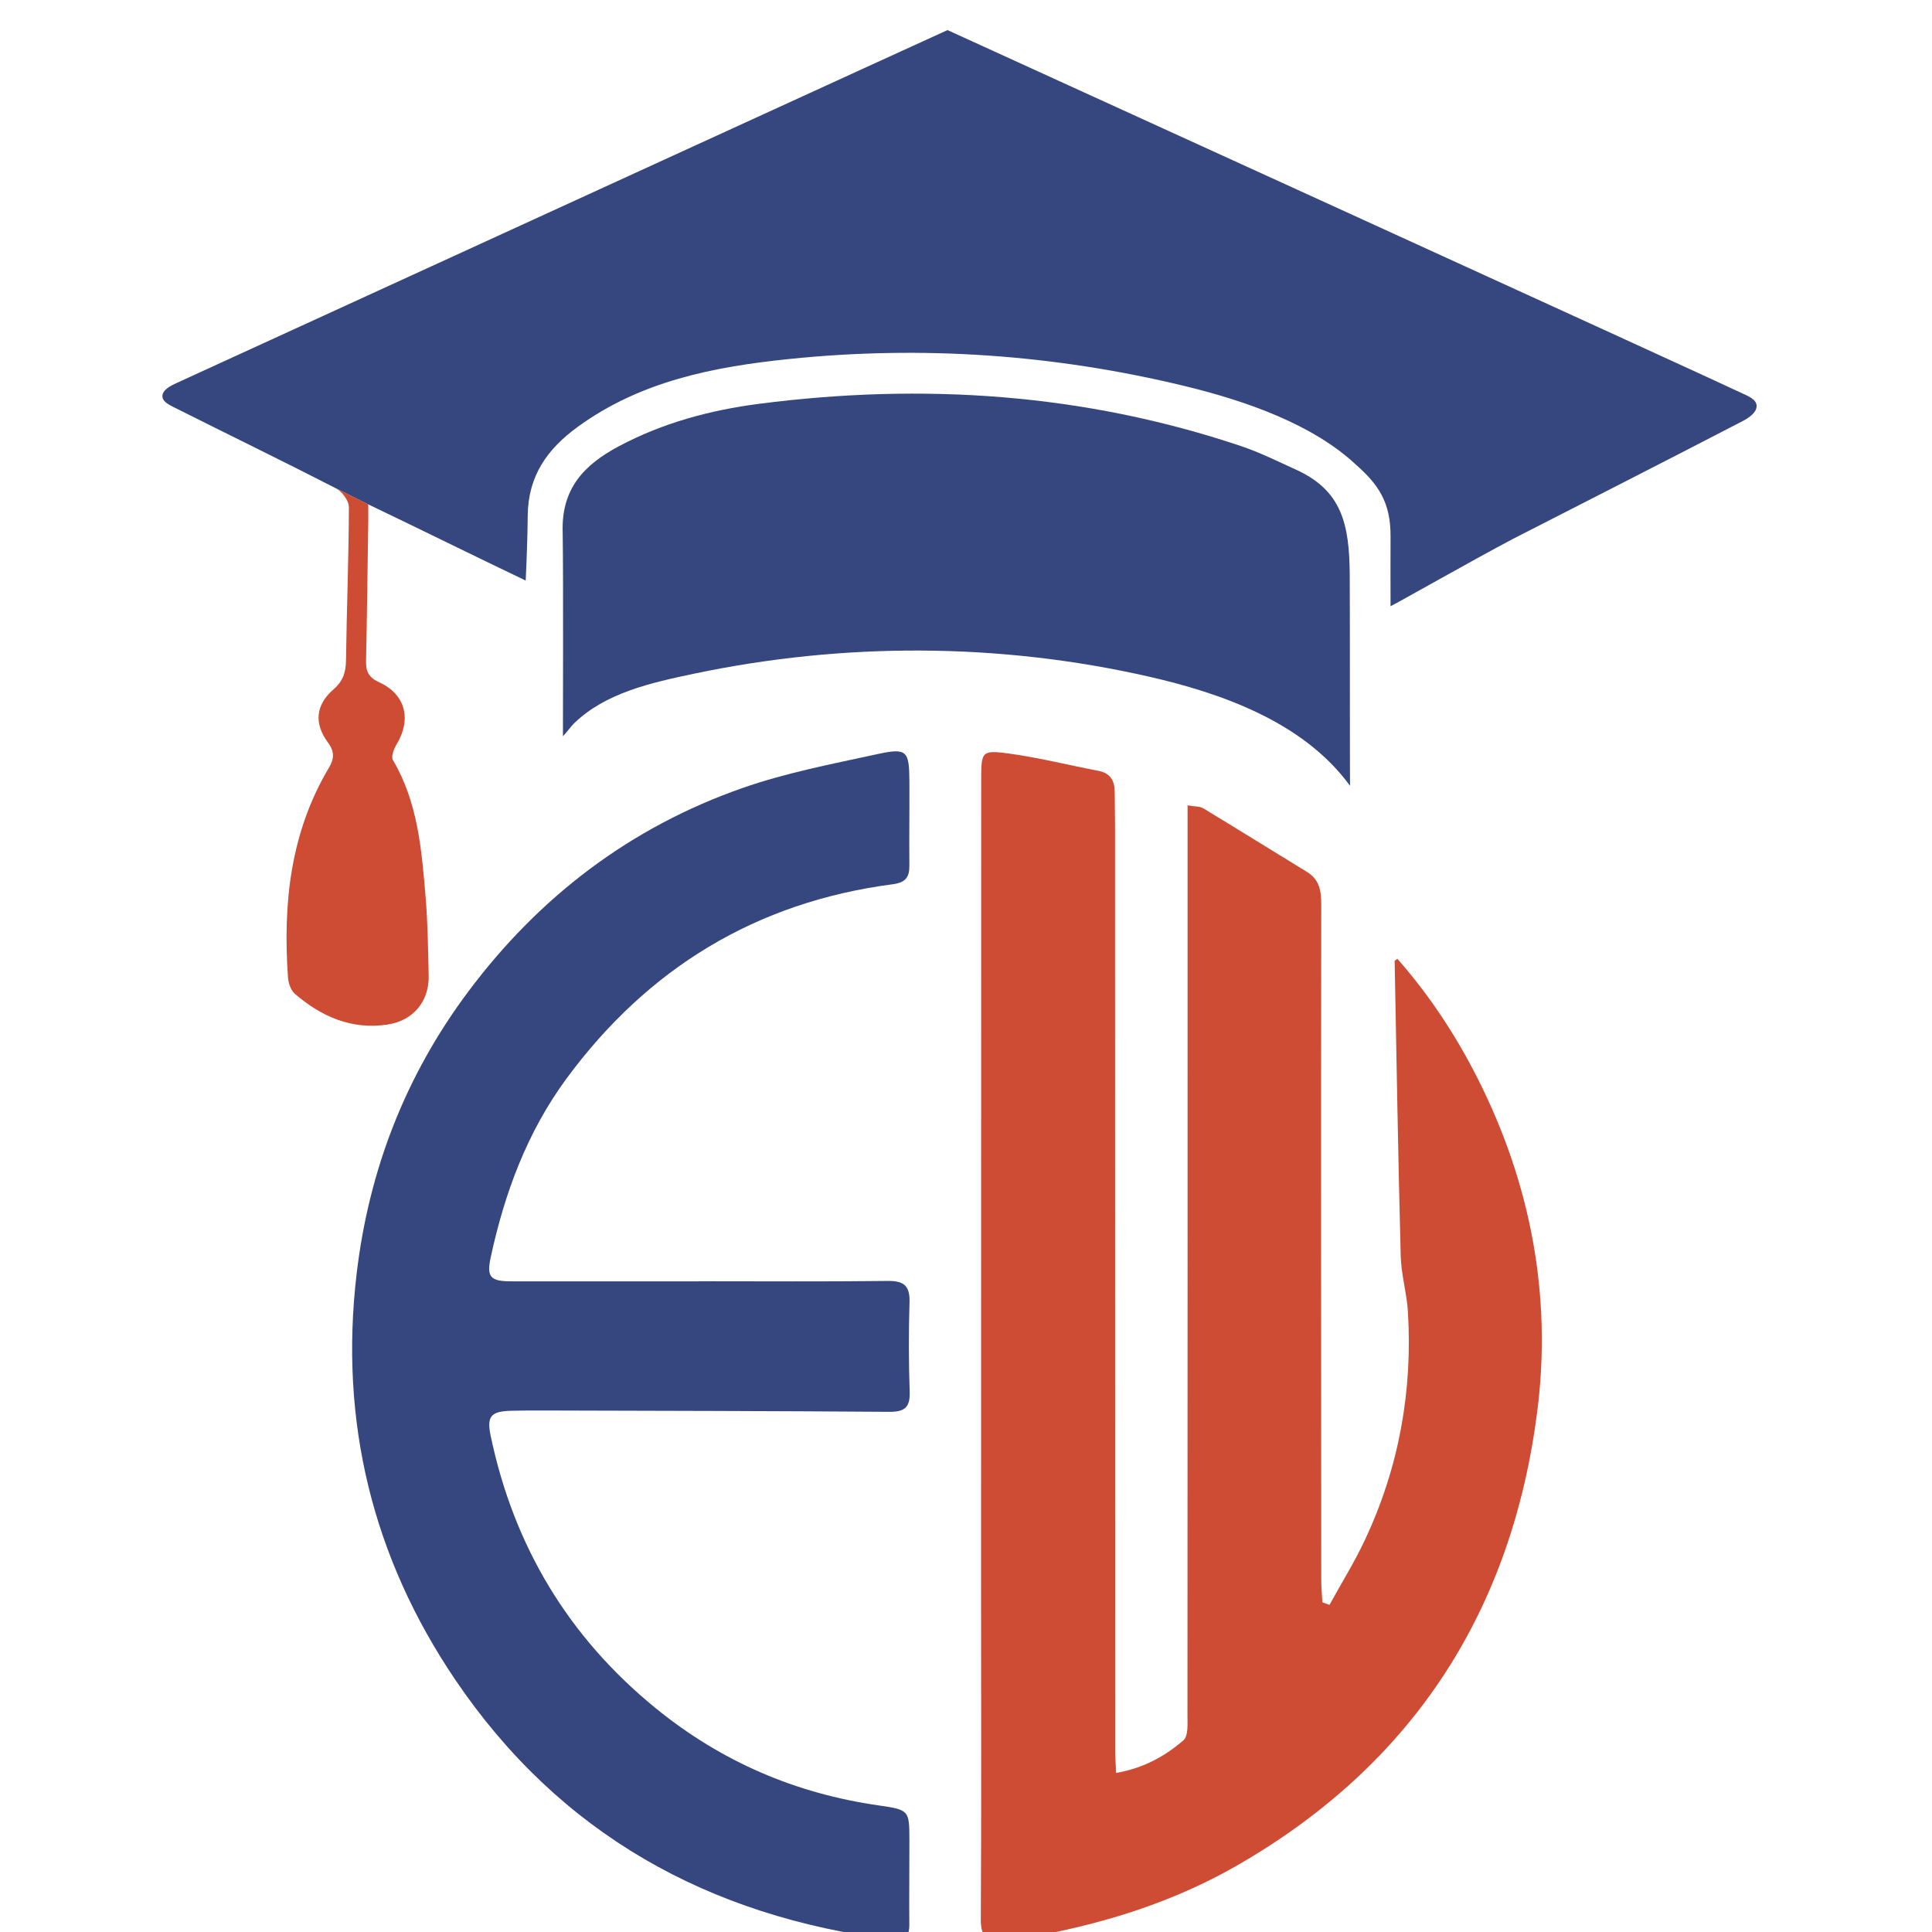
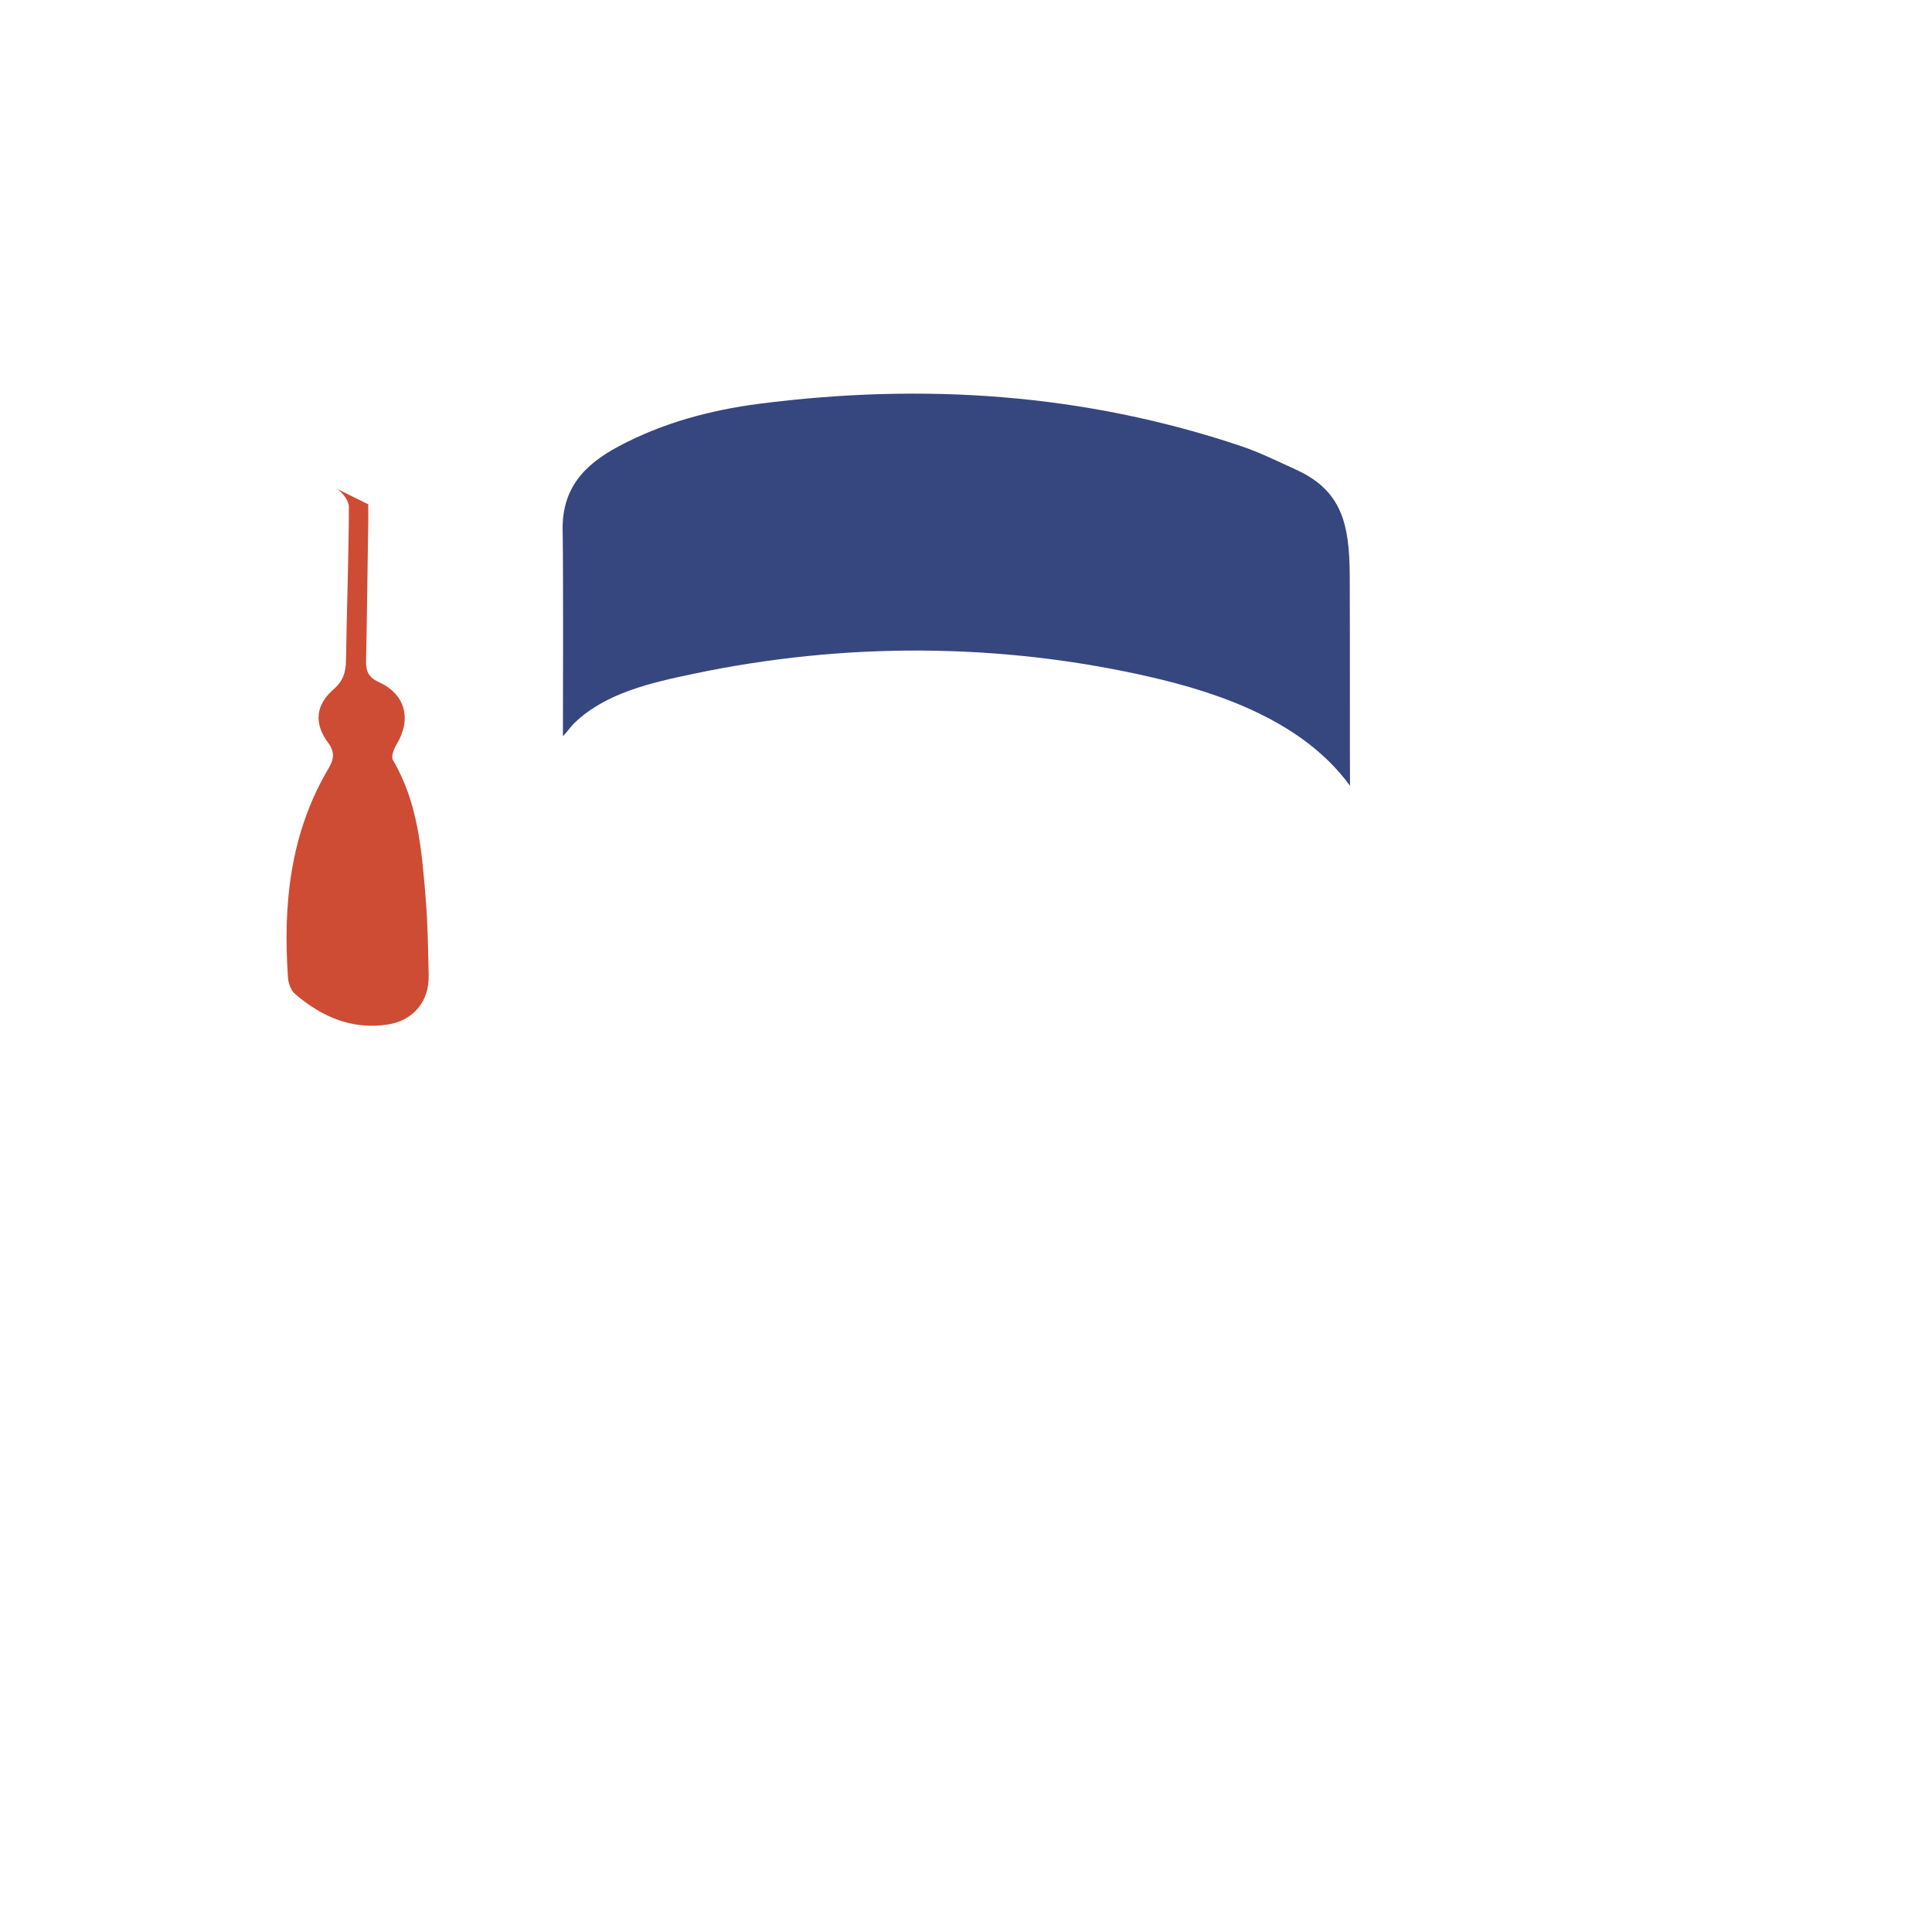
<svg xmlns="http://www.w3.org/2000/svg" version="1.1" width="1080" height="1080" viewBox="122 416 1080 1080" xml:space="preserve">
  <desc>Created with Fabric.js 5.2.4</desc>
  <defs>
</defs>
  <g transform="matrix(1 0 0 1 540 540)" id="170aa338-e966-4152-8fbe-07de08f425bb">
    <rect style="stroke: none; stroke-width: 1; stroke-dasharray: none; stroke-linecap: butt; stroke-dashoffset: 0; stroke-linejoin: miter; stroke-miterlimit: 4; fill: rgb(255,255,255); fill-rule: nonzero; opacity: 1; visibility: hidden;" vector-effect="non-scaling-stroke" x="-540" y="-540" rx="0" ry="0" width="1080" height="1080" />
  </g>
  <g transform="matrix(1 0 0 1 540 540)" id="4e9b5fcb-8081-44c0-90dd-e3c83018b6fe">
</g>
  <g transform="matrix(1.16 0 0 1.16 658.38 967.2)" clip-path="url(#CLIPPATH_8)">
    <clipPath id="CLIPPATH_8">
-       <path transform="matrix(1 0 0 1 0 -321.85) translate(-518.93, -609.97)" clip-path="url(#undefined)" d="M 726.641 748.785 C 726.641 738.254 726.559 724.871 726.641 715.211 C 726.773 698.57 720.586 689.949 709.891 680.508 C 689.082 661.098 657.027 649.836 627.164 642.613 C 564.469 627.469 500.828 623.027 436.637 629.672 C 400.602 633.398 365.316 640.258 334.984 662.32 C 320.254 673.027 310.984 686.008 310.84 705.297 C 310.758 714.941 310.406 724.48 309.871 736.426 C 283.047 723.605 259.465 711.891 234.004 699.715 C 230.613 698.008 221.344 693.473 218.387 691.953 C 192.746 678.785 166.812 666.207 141.051 653.254 C 138.633 652.043 134.836 650.414 134.797 647.605 C 134.77 644.512 138.875 642.492 141.512 641.281 C 259.75 587.125 513.027 471.094 513.137 471.148 C 519.379 474 878.52 637.77 895.859 646.07 C 898.59 647.375 902.812 648.938 903.043 652.043 C 903.297 655.418 899.113 658.125 896.316 659.574 C 859.527 678.664 822.574 697.441 785.664 716.328 C 767.383 725.934 728.684 747.938 726.641 748.773" stroke-linecap="round" />
-     </clipPath>
-     <path style="stroke: none; stroke-width: 1; stroke-dasharray: none; stroke-linecap: butt; stroke-dashoffset: 0; stroke-linejoin: miter; stroke-miterlimit: 4; fill: rgb(54,70,127); fill-rule: nonzero; opacity: 1;" vector-effect="non-scaling-stroke" transform=" translate(-518.93, -931.82)" d="M 128.086 464.422 L 909.773 464.422 L 909.773 1399.223 L 128.086 1399.223 Z M 128.086 464.422" stroke-linecap="round" />
+       </clipPath>
+     <path style="stroke: none; stroke-width: 1; stroke-dasharray: none; stroke-linecap: butt; stroke-dashoffset: 0; stroke-linejoin: miter; stroke-miterlimit: 4; fill: rgb(54,70,127); fill-rule: nonzero; opacity: 1;" vector-effect="non-scaling-stroke" transform=" translate(-518.93, -931.82)" d="M 128.086 464.422 L 909.773 1399.223 L 128.086 1399.223 Z M 128.086 464.422" stroke-linecap="round" />
  </g>
  <g transform="matrix(1.16 0 0 1.16 658.38 967.2)" clip-path="url(#CLIPPATH_9)">
    <clipPath id="CLIPPATH_9">
-       <path transform="matrix(1 0 0 1 145.43 173.64) translate(-664.36, -1105.46)" clip-path="url(#undefined)" d="M 729.934 918.707 C 745.391 936.234 758.129 955.617 768.648 976.426 C 794.141 1026.871 804.414 1080.879 797.383 1136.473 C 785.219 1232.586 737.738 1306.77 652.668 1355.629 C 624.715 1371.688 594.773 1381.656 563.457 1388.086 C 555.844 1389.645 548.043 1390.293 540.363 1391.527 C 532.426 1392.809 529.129 1390.344 529.184 1381.562 C 529.508 1328.656 529.305 1275.738 529.305 1222.82 C 529.316 1092.637 529.332 962.465 529.371 832.293 C 529.371 818.762 529.586 818.008 542.742 819.785 C 557.23 821.75 571.504 825.367 585.895 828.125 C 591.762 829.254 593.711 833.02 593.723 838.453 C 593.738 843.863 593.871 849.285 593.871 854.691 C 593.898 1003.211 593.898 1151.727 593.941 1300.246 C 593.941 1303.477 594.207 1306.691 594.398 1311.023 C 607.5 1308.75 617.898 1303.043 626.867 1295.258 C 629.223 1293.211 628.777 1287.359 628.777 1283.27 C 628.859 1144.074 628.832 1004.879 628.832 865.68 C 628.832 859.117 628.832 852.551 628.832 844.738 C 632.168 845.344 634.684 845.152 636.434 846.203 C 653.113 856.277 669.633 866.621 686.27 876.766 C 692.191 880.371 693.238 885.602 693.238 892.113 C 693.117 1000.641 693.172 1109.18 693.238 1217.707 C 693.238 1221.406 693.602 1225.105 693.789 1228.805 C 694.934 1229.223 696.078 1229.641 697.207 1230.043 C 702.965 1219.578 709.301 1209.395 714.359 1198.605 C 730.688 1163.781 737.359 1126.965 734.992 1088.602 C 734.441 1079.656 731.766 1070.816 731.535 1061.887 C 730.297 1014.523 729.52 967.133 728.617 919.758 C 728.617 919.594 729.02 919.406 729.949 918.68" stroke-linecap="round" />
-     </clipPath>
+       </clipPath>
    <path style="stroke: none; stroke-width: 1; stroke-dasharray: none; stroke-linecap: butt; stroke-dashoffset: 0; stroke-linejoin: miter; stroke-miterlimit: 4; fill: rgb(206,76,52); fill-rule: nonzero; opacity: 1;" vector-effect="non-scaling-stroke" transform=" translate(-518.93, -931.82)" d="M 128.086 464.422 L 909.773 464.422 L 909.773 1399.223 L 128.086 1399.223 Z M 128.086 464.422" stroke-linecap="round" />
  </g>
  <g transform="matrix(1.16 0 0 1.16 658.38 967.2)" clip-path="url(#CLIPPATH_10)">
    <clipPath id="CLIPPATH_10">
-       <path transform="matrix(1 0 0 1 -158.35 173.3) translate(-360.58, -1105.12)" clip-path="url(#undefined)" d="M 393.176 1074.086 C 423.535 1074.086 453.91 1074.301 484.254 1073.938 C 492.016 1073.844 495.059 1076.145 494.828 1084.105 C 494.398 1098.527 494.41 1112.973 494.91 1127.395 C 495.164 1134.996 492.367 1137.066 485.008 1137.012 C 429.398 1136.594 373.777 1136.527 318.168 1136.367 C 313.059 1136.352 307.945 1136.367 302.836 1136.5 C 293.109 1136.758 290.996 1139.137 293 1148.66 C 304.141 1201.715 330.477 1245.605 372.582 1279.895 C 404.043 1305.52 439.891 1320.961 480.047 1326.691 C 494.746 1328.793 494.746 1329.141 494.773 1343.535 C 494.801 1357.066 494.613 1370.598 494.734 1384.117 C 494.789 1389.969 492.582 1392.148 486.555 1391.395 C 398.07 1380.27 326.199 1340.426 275.891 1266.066 C 236.113 1207.258 220.027 1141.816 228.367 1070.711 C 234.273 1020.359 252.043 974.758 282.336 934.312 C 316.488 888.695 360.34 855.309 414.215 836.438 C 435.293 829.051 457.527 824.801 479.426 820.039 C 493.578 816.961 494.68 818.438 494.773 833.086 C 494.855 846.621 494.625 860.152 494.762 873.672 C 494.816 879.43 492.984 881.945 486.664 882.777 C 420.953 891.387 368.789 923.188 329.602 976.32 C 310.621 1002.066 299.715 1031.484 293.016 1062.516 C 290.93 1072.203 292.934 1074.125 302.98 1074.125 C 333.047 1074.152 363.109 1074.141 393.176 1074.141 Z M 393.176 1074.086" stroke-linecap="round" />
-     </clipPath>
+       </clipPath>
    <path style="stroke: none; stroke-width: 1; stroke-dasharray: none; stroke-linecap: butt; stroke-dashoffset: 0; stroke-linejoin: miter; stroke-miterlimit: 4; fill: rgb(54,70,127); fill-rule: nonzero; opacity: 1;" vector-effect="non-scaling-stroke" transform=" translate(-518.93, -931.82)" d="M 128.086 464.422 L 909.773 464.422 L 909.773 1399.223 L 128.086 1399.223 Z M 128.086 464.422" stroke-linecap="round" />
  </g>
  <g transform="matrix(1.16 0 0 1.16 658.38 967.2)" clip-path="url(#CLIPPATH_11)">
    <clipPath id="CLIPPATH_11">
      <path transform="matrix(1 0 0 1 -1.54 -190.98) translate(-517.39, -740.84)" clip-path="url(#undefined)" d="M 707.121 835.348 C 684.617 804.383 644.598 790.555 610.109 782.699 C 538.184 766.34 463.363 766.059 390.742 781.352 C 370.117 785.699 348.219 790.582 333.129 805.27 C 331.715 806.641 330.879 808.094 327.812 811.473 C 327.812 801.812 328.043 736.168 327.691 713.273 C 326.941 692.117 338.035 680.602 354.73 671.711 C 375.969 660.41 398.879 654.262 422.473 651.223 C 501.246 641.094 578.82 646.18 654.5 671.59 C 663.566 674.629 672.227 678.961 680.957 682.914 C 703.113 692.949 706.84 709.062 706.973 733.867 C 707.109 760.73 706.988 828.34 707.109 835.336" stroke-linecap="round" />
    </clipPath>
    <path style="stroke: none; stroke-width: 1; stroke-dasharray: none; stroke-linecap: butt; stroke-dashoffset: 0; stroke-linejoin: miter; stroke-miterlimit: 4; fill: rgb(54,70,127); fill-rule: nonzero; opacity: 1;" vector-effect="non-scaling-stroke" transform=" translate(-518.93, -931.82)" d="M 128.086 464.422 L 909.773 464.422 L 909.773 1399.223 L 128.086 1399.223 Z M 128.086 464.422" stroke-linecap="round" />
  </g>
  <g transform="matrix(1.16 0 0 1.16 658.38 967.2)" clip-path="url(#CLIPPATH_12)">
    <clipPath id="CLIPPATH_12">
      <path transform="matrix(1 0 0 1 -290.06 -110.37) translate(-228.88, -821.45)" clip-path="url(#undefined)" d="M 234.004 699.676 C 234.004 703.199 234.055 705.539 234.016 707.516 C 233.625 730.047 233.453 752.594 232.941 775.125 C 232.82 780.262 234.246 783.141 239.25 785.43 C 251.961 791.215 254.973 803.266 247.695 815.293 C 246.363 817.484 244.91 821.277 245.895 822.934 C 257.961 843.363 259.734 866.207 261.645 888.953 C 262.695 901.516 262.844 914.16 263.125 926.777 C 263.406 939.125 255.809 948.477 243.34 950.371 C 226.078 953.008 211.43 946.594 198.637 935.574 C 196.676 933.879 195.504 930.383 195.316 927.641 C 192.855 892.262 196.406 857.961 215.008 826.699 C 217.617 822.312 217.859 818.895 214.578 814.457 C 207.801 805.297 208.605 796.379 217.23 788.887 C 221.871 784.863 223.199 780.668 223.281 774.883 C 223.617 750.238 224.602 725.609 224.668 700.965 C 224.68 697.898 221.332 693.461 218.371 691.941 Z M 234.004 699.676" stroke-linecap="round" />
    </clipPath>
    <path style="stroke: none; stroke-width: 1; stroke-dasharray: none; stroke-linecap: butt; stroke-dashoffset: 0; stroke-linejoin: miter; stroke-miterlimit: 4; fill: rgb(206,76,52); fill-rule: nonzero; opacity: 1;" vector-effect="non-scaling-stroke" transform=" translate(-518.93, -931.82)" d="M 128.086 464.422 L 909.773 464.422 L 909.773 1399.223 L 128.086 1399.223 Z M 128.086 464.422" stroke-linecap="round" />
  </g>
</svg>